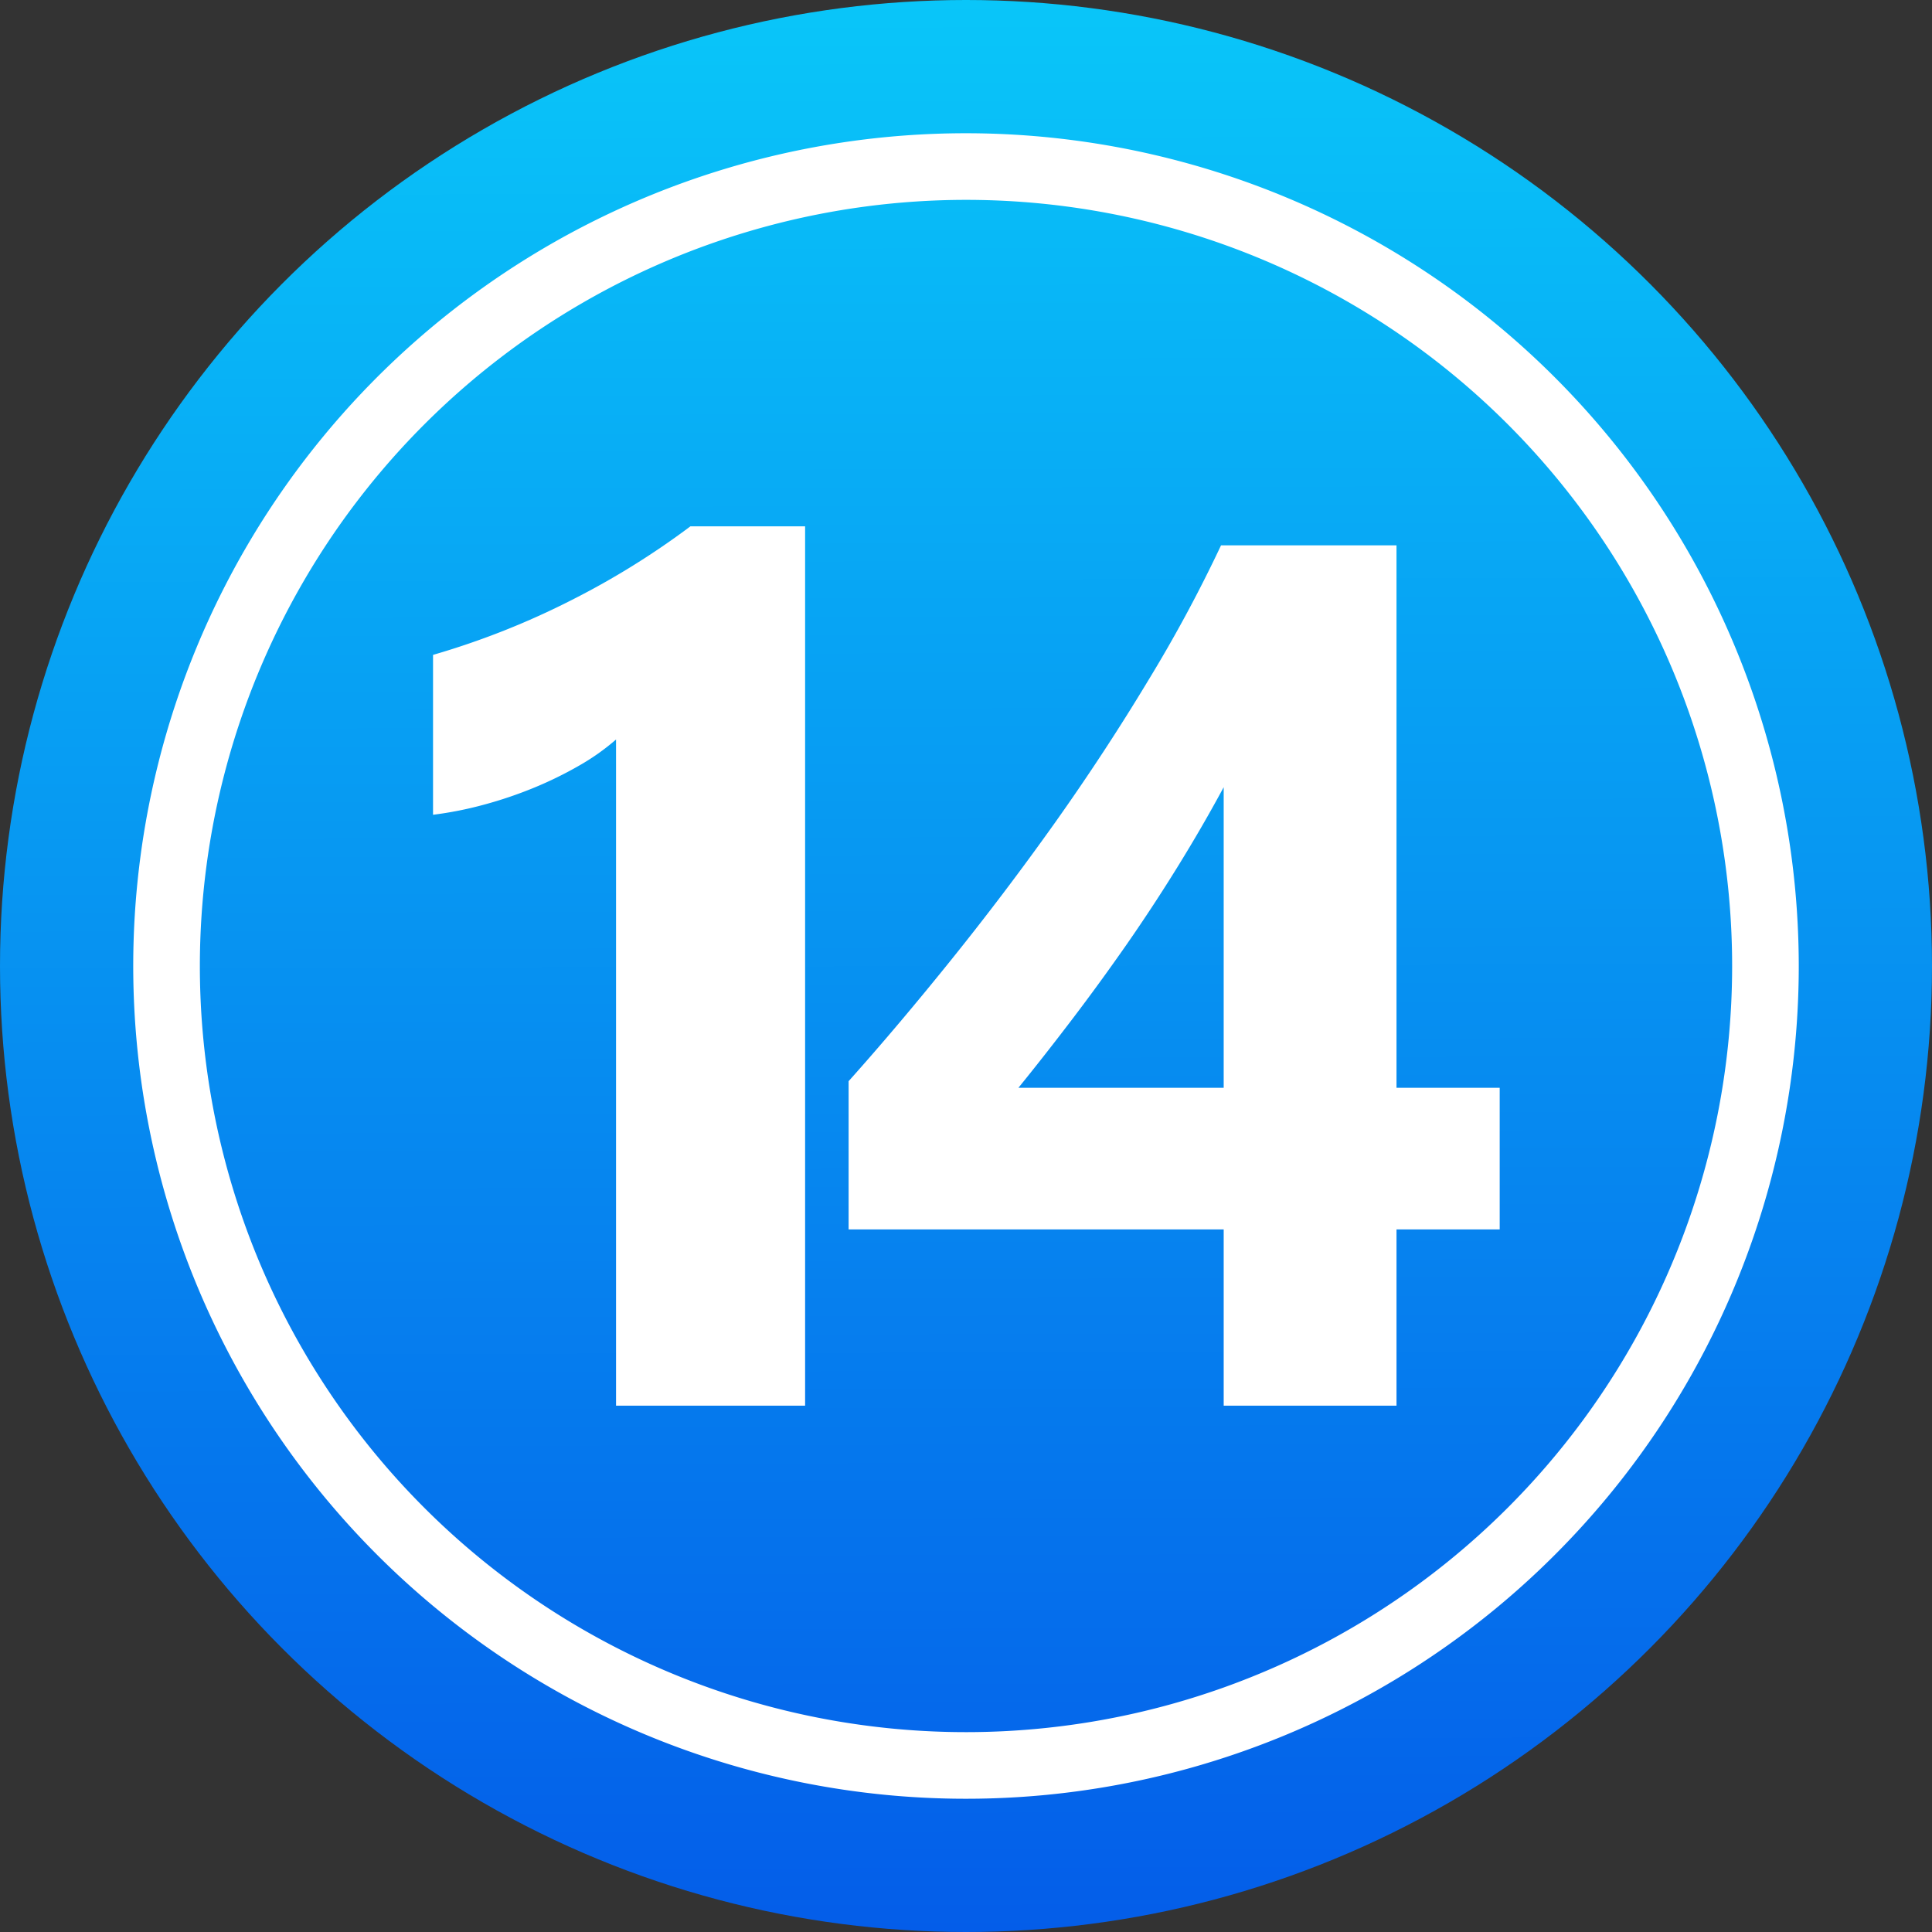
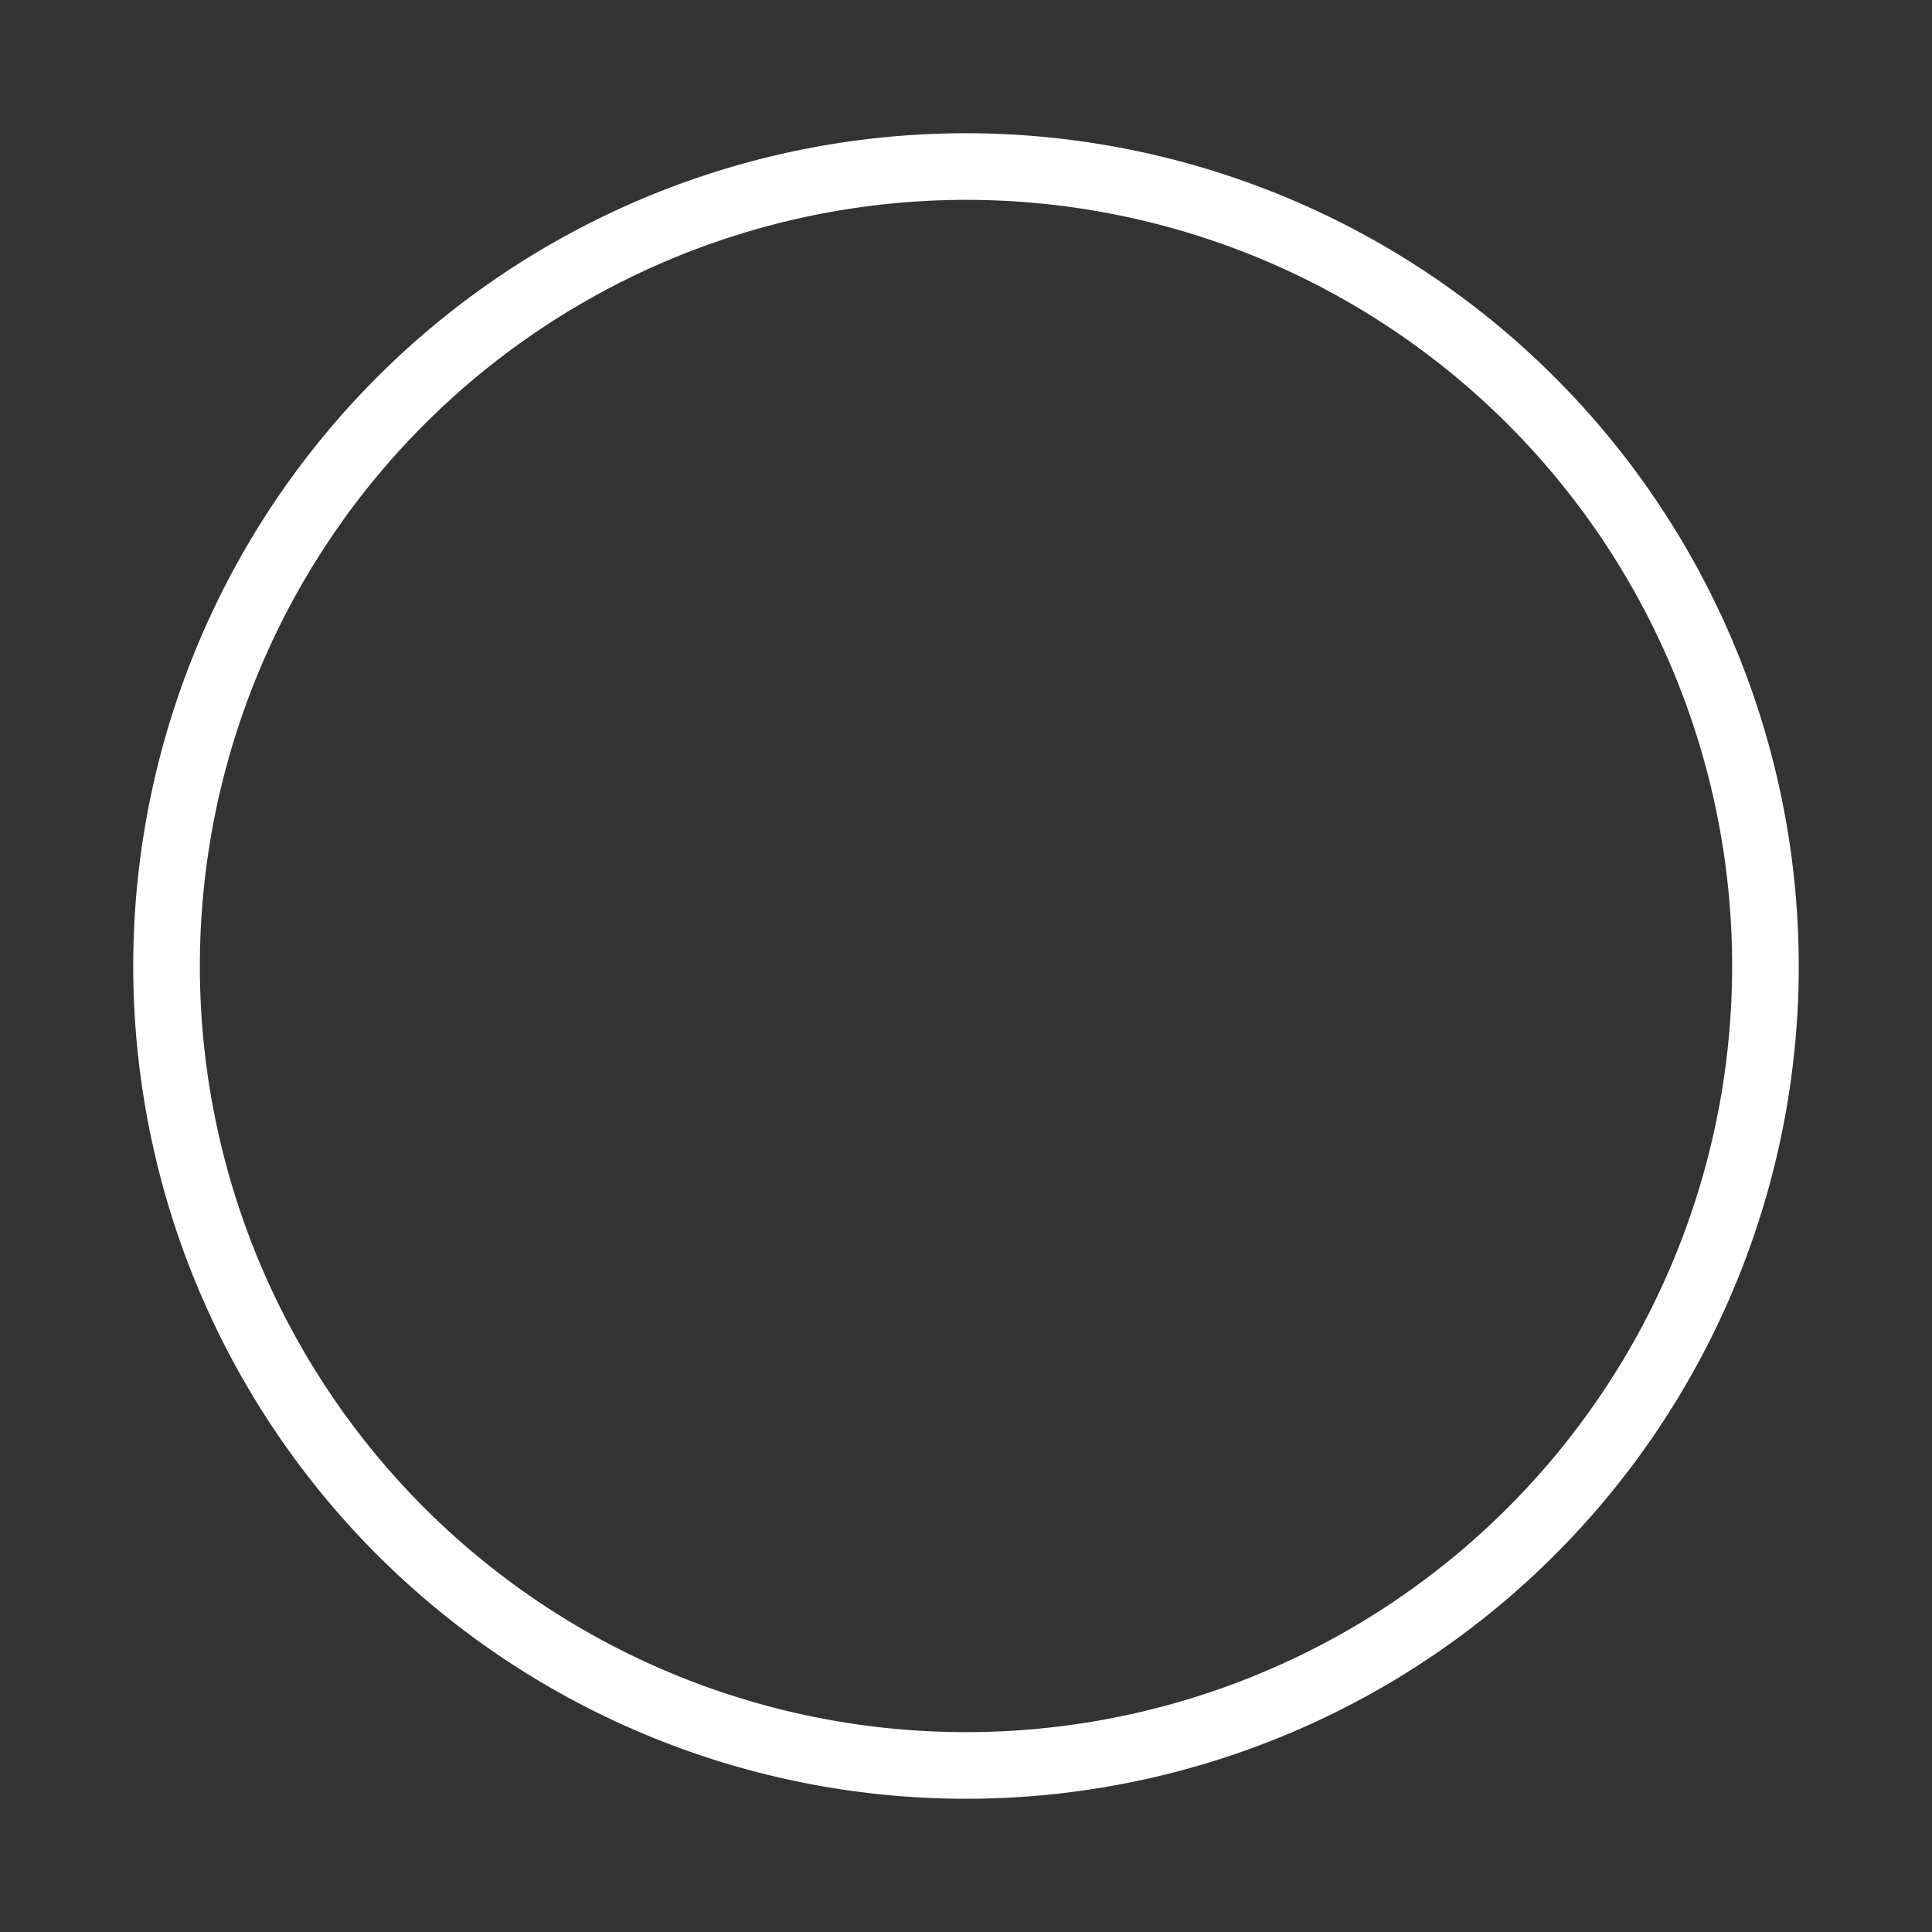
<svg xmlns="http://www.w3.org/2000/svg" xmlns:xlink="http://www.w3.org/1999/xlink" height="29.0" preserveAspectRatio="xMidYMid meet" version="1.0" viewBox="1.5 1.5 29.0 29.0" width="29.0" zoomAndPan="magnify">
  <rect x="1.5" y="1.5" width="29.0" height="29.0" fill="#333333" stroke="none" />
  <defs>
    <linearGradient gradientUnits="userSpaceOnUse" id="a" x1="15.962" x2="16.038" xlink:actuate="onLoad" xlink:show="other" xlink:type="simple" y1="1.5" y2="30.5">
      <stop offset="0" stop-color="#09c6f9" />
      <stop offset="1" stop-color="#045de9" />
    </linearGradient>
  </defs>
  <g data-name="Layer 88">
-     <circle cx="16" cy="16" fill="url(#a)" r="14.5" />
    <g id="change1_1">
      <path d="M16,4.5A11.5,11.5,0,1,1,4.5,16,11.505,11.505,0,0,1,16,4.5Zm0-1A12.5,12.5,0,1,0,28.5,16,12.506,12.506,0,0,0,16,3.5Z" fill="#fff" fill-rule="evenodd" />
    </g>
    <g id="change1_2">
-       <path d="M13.585,9.4V22.6H10.747v-10a3.4,3.4,0,0,1-.554.392,5.723,5.723,0,0,1-.68.333,6.245,6.245,0,0,1-.747.253A5.5,5.5,0,0,1,8,13.73v-2.4a11.847,11.847,0,0,0,2.09-.828A11.982,11.982,0,0,0,11.864,9.4Z" fill="#fff" />
-     </g>
+       </g>
    <g id="change1_3">
-       <path d="M16.787,17.828h3.081V13.316q-.315.585-.685,1.184t-.774,1.18q-.406.582-.82,1.126T16.787,17.828Zm5.675-8.142v8.142h1.549v2.126H22.462V22.6H19.868V19.954h-5.63V17.729q.748-.837,1.549-1.833t1.55-2.049q.747-1.053,1.391-2.121a21.408,21.408,0,0,0,1.1-2.04Z" fill="#fff" />
-     </g>
+       </g>
  </g>
</svg>